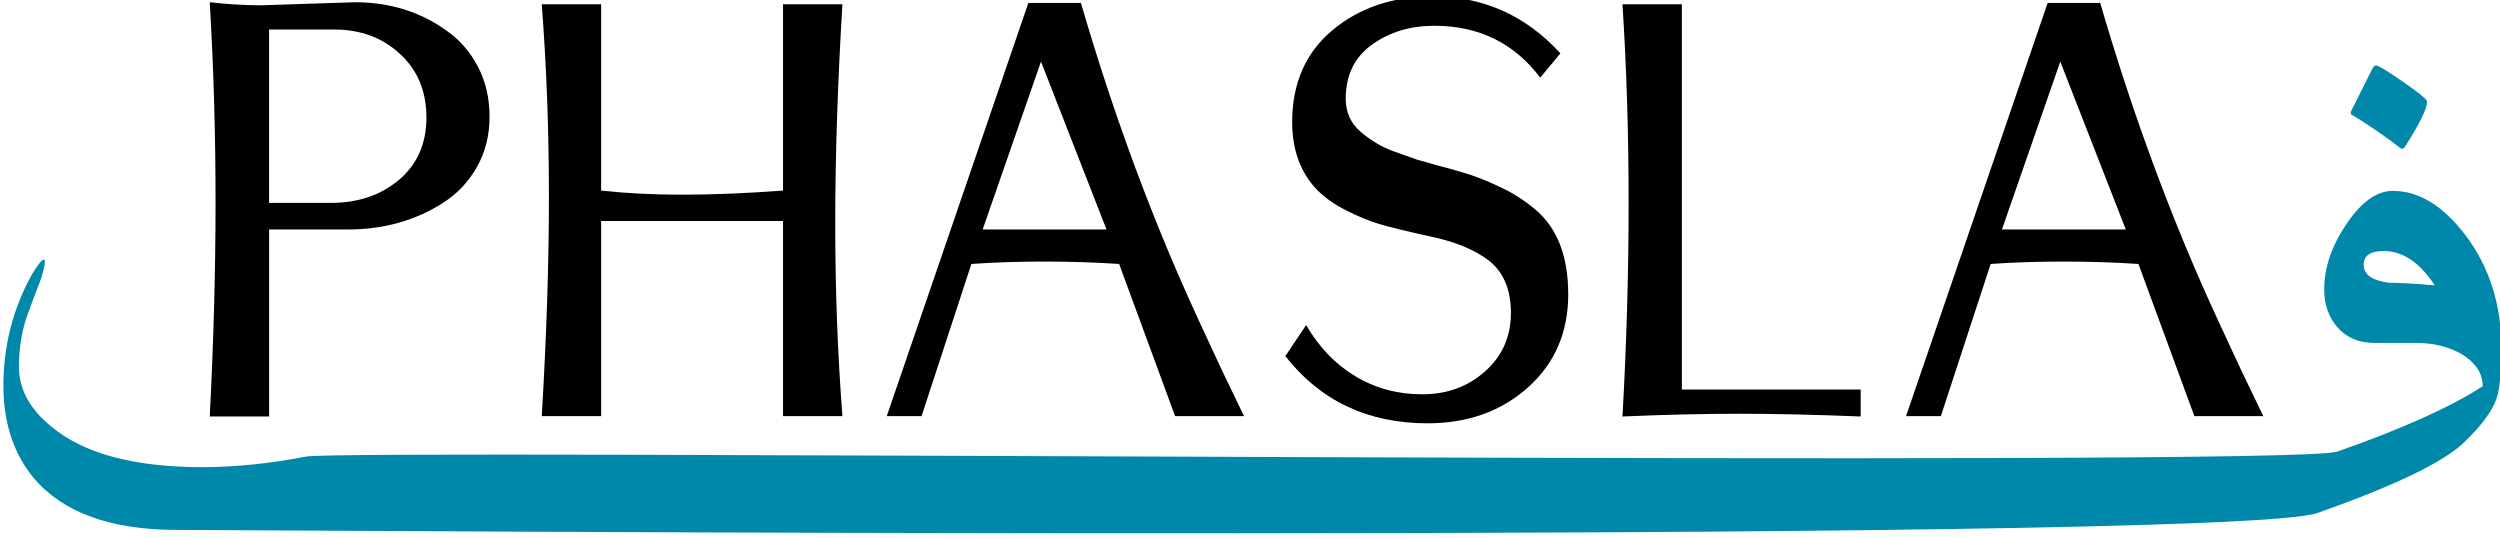
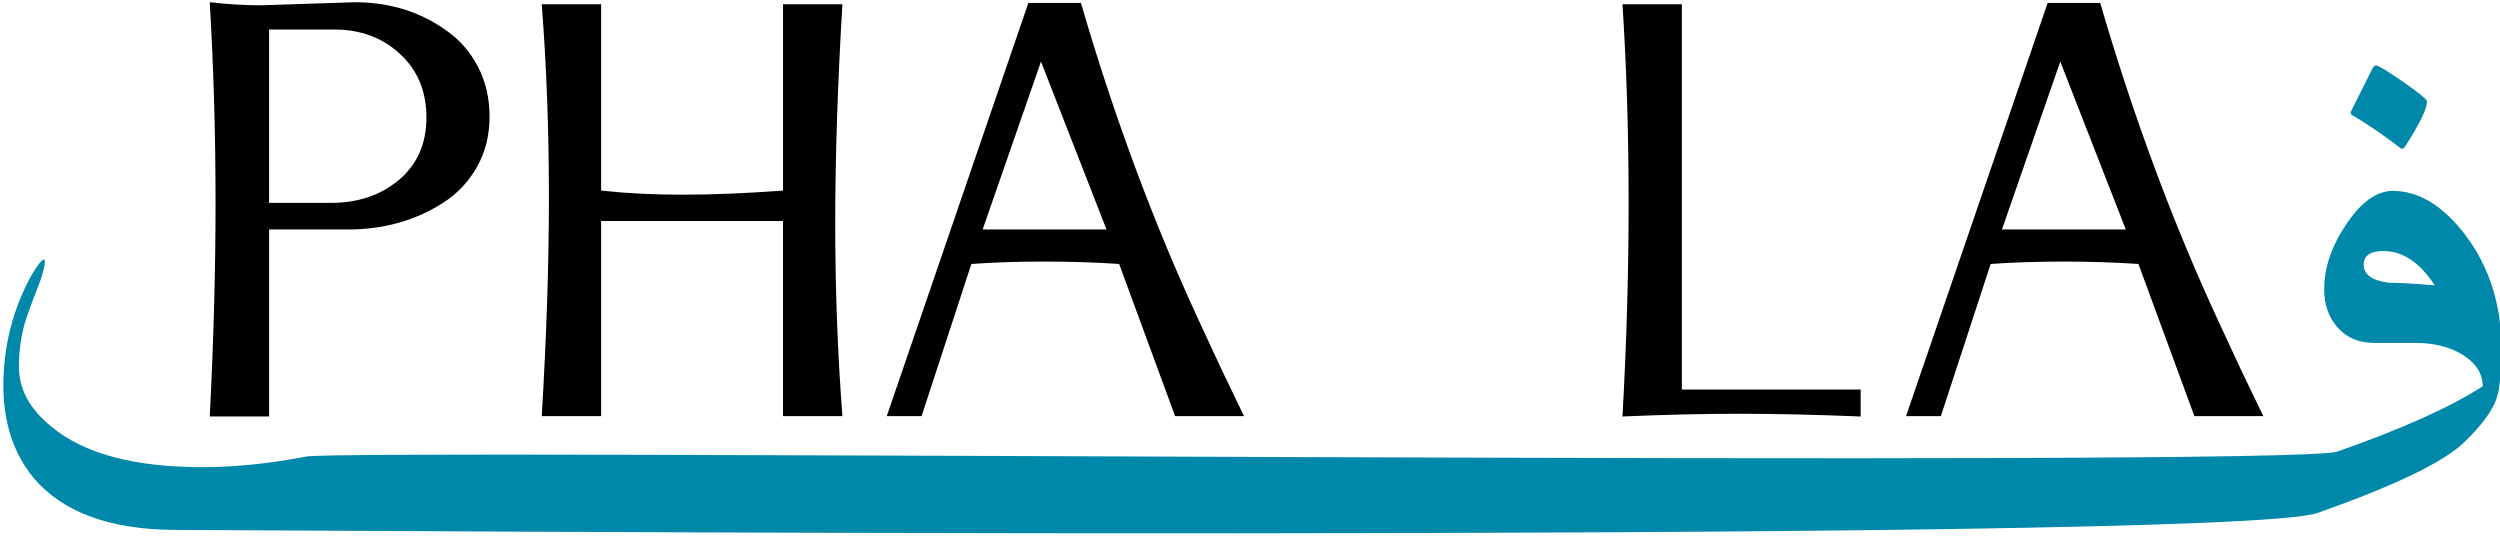
<svg xmlns="http://www.w3.org/2000/svg" width="248.461mm" height="53.42mm" viewBox="0 0 248.461 53.42" version="1.1" id="svg5">
  <defs id="defs2" />
  <g id="layer1" transform="translate(-63.707,-119.307)">
    <g id="g1976" transform="translate(123.465,16.762)">
      <g id="g2071" transform="matrix(0.343,0,0,0.343,377.809,-386.474)">
        <path d="m -594.393,1458.895 c -0.253,-0.25 -0.253,-0.623 0,-1.123 l 5.998,-11.998 c 0.376,-0.75 0.747,-1.123 1.126,-1.123 0.623,0 3.243,1.593 7.867,4.778 4.625,3.189 6.937,5.095 6.937,5.718 0,1.999 -2.056,6.251 -6.181,12.748 -0.5,0.876 -1,1.126 -1.502,0.75 -4.501,-3.499 -9.249,-6.747 -14.244,-9.749 z m 24.18,49.493 c -4.372,-6.624 -9.313,-9.936 -14.808,-9.936 -3.875,0 -5.811,1.313 -5.811,3.938 0,2.872 2.436,4.622 7.307,5.248 2.875,0 7.313,0.25 13.311,0.75 z m -646.772,52.682 c 9.371,0 19.38,-1.026 30.025,-3.077 11.498,-2.215 575.465,3.182 588.444,-1.425 18.622,-6.5 32.68,-12.811 42.177,-18.935 0,-3.749 -2.065,-6.874 -6.19,-9.373 -3.746,-2.126 -8.123,-3.186 -13.118,-3.186 h -12.001 c -4.492,0 -8.063,-1.469 -10.683,-4.405 -2.629,-2.939 -3.938,-6.657 -3.938,-11.155 0,-6.251 2.159,-12.562 6.467,-18.936 4.315,-6.374 8.78,-9.559 13.405,-9.559 7.497,0 14.497,4.248 20.995,12.748 7,9.246 10.499,20.245 10.499,32.993 0,6.874 -0.503,11.748 -1.496,14.624 -1.25,3.499 -4.254,7.56 -9.003,12.185 -5.874,5.874 -20.179,12.808 -42.926,20.808 -26.243,9.123 -600.786,4.876 -620.155,4.876 -19.125,0 -32.93,-4.998 -41.43,-14.997 -5.874,-7.124 -8.81,-16.06 -8.81,-26.809 0,-11.372 2.689,-21.994 8.06,-31.867 1.873,-3.125 3.122,-4.688 3.749,-4.688 0.123,0 0.193,0.25 0.193,0.75 0,1 -0.44,2.812 -1.319,5.438 -1.373,3.499 -2.683,6.997 -3.938,10.499 -1.496,4.498 -2.243,9.31 -2.243,14.434 0,6.497 3.183,12.309 9.556,17.433 9.373,7.75 23.934,11.625 43.682,11.625 z" style="fill:#0088aa;fill-opacity:1;fill-rule:nonzero;stroke-width:0.771" id="path3205" />
        <g id="g1834-3-3" transform="matrix(2.712,0,0,2.712,912.402,-2528.244)" style="display:inline;fill:#000000">
          <g aria-label="PHASLA" id="text734-4-1-8" style="font-weight:bold;font-size:74.667px;font-family:'Noto Nastaliq Urdu';-inkscape-font-specification:'Noto Nastaliq Urdu Bold';fill:#000000">
            <path d="m -771.474,1479.624 q 4.339,0 7.255,-2.443 2.953,-2.479 2.953,-6.672 0,-4.229 -2.844,-6.818 -2.807,-2.588 -7,-2.588 h -6.964 v 18.521 z m -7.474,-21.109 10.026,-0.328 q 5.615,0 9.844,3.062 2.078,1.458 3.318,3.828 1.24,2.37 1.24,5.359 0,2.953 -1.349,5.359 -1.349,2.37 -3.573,3.792 -4.448,2.88 -10.245,2.88 h -8.385 v 19.979 h -6.344 q 0.62,-11.958 0.62,-22.896 0,-10.938 -0.62,-21.365 2.88,0.328 5.469,0.328 z" style="font-family:Rachana;-inkscape-font-specification:'Rachana Bold';fill:#000000" id="path7354" />
            <path d="m -716.823,1502.41 h -6.344 v -20.854 h -19.432 v 20.854 h -6.344 q 0.766,-12.833 0.766,-23.443 0,-10.609 -0.766,-20.563 h 6.344 v 19.906 q 3.974,0.438 8.714,0.438 4.776,0 10.719,-0.438 v -19.906 h 6.344 q -0.766,12.797 -0.766,23.406 0,10.609 0.766,20.599 z" style="font-family:Rachana;-inkscape-font-specification:'Rachana Bold';fill:#000000" id="path7356" />
            <path d="m -701.838,1482.467 h 13.234 l -7,-17.938 z m 27.927,19.943 h -7.365 l -5.979,-16.26 q -3.792,-0.255 -8.021,-0.255 -4.193,0 -7.766,0.255 l -5.323,16.26 h -3.719 l 15.13,-44.151 h 5.615 q 5.286,18.156 12.651,34.052 0.766,1.677 2.406,5.177 1.677,3.463 2.37,4.922 z" style="font-family:Rachana;-inkscape-font-specification:'Rachana Bold';fill:#000000" id="path7358" />
-             <path d="m -642.265,1466.243 q -4.193,-5.542 -11.302,-5.542 -3.901,0 -6.708,2.042 -2.771,2.005 -2.771,5.76 0,2.188 1.641,3.573 1.677,1.385 3.391,2.005 1.714,0.62 2.552,0.911 0.875,0.255 2.188,0.62 1.312,0.328 2.99,0.839 1.714,0.51 3.682,1.458 2.005,0.911 3.792,2.406 3.536,2.953 3.536,9.078 0,6.089 -4.302,9.953 -4.302,3.828 -10.719,3.828 -9.589,0 -15.203,-7.182 l 2.224,-3.318 q 2.042,3.537 5.25,5.469 3.208,1.932 7.146,1.932 3.974,0 6.708,-2.443 2.771,-2.443 2.771,-6.271 0,-3.755 -2.406,-5.615 -2.297,-1.714 -6.125,-2.516 -3.828,-0.839 -5.542,-1.349 -1.677,-0.51 -3.536,-1.458 -1.859,-0.948 -3.062,-2.151 -2.698,-2.771 -2.698,-7.292 0,-6.198 4.302,-9.807 4.339,-3.609 10.682,-3.609 8.13,0 13.672,6.088 z" style="font-family:Rachana;-inkscape-font-specification:'Rachana Bold';fill:#000000" id="path7360" />
            <path d="m -608.031,1499.566 v 2.88 q -7.182,-0.292 -12.943,-0.292 -5.724,0 -12.505,0.292 0.656,-11.667 0.656,-22.786 0,-11.156 -0.656,-21.255 h 6.344 v 41.161 z" style="font-family:Rachana;-inkscape-font-specification:'Rachana Bold';fill:#000000" id="path7362" />
            <path d="m -592.937,1482.467 h 13.234 l -7,-17.938 z m 27.927,19.943 h -7.365 l -5.979,-16.26 q -3.792,-0.255 -8.021,-0.255 -4.193,0 -7.766,0.255 l -5.323,16.26 h -3.719 l 15.13,-44.151 h 5.615 q 5.286,18.156 12.651,34.052 0.766,1.677 2.406,5.177 1.677,3.463 2.37,4.922 z" style="font-family:Rachana;-inkscape-font-specification:'Rachana Bold';fill:#000000" id="path7364" />
          </g>
        </g>
      </g>
    </g>
  </g>
</svg>